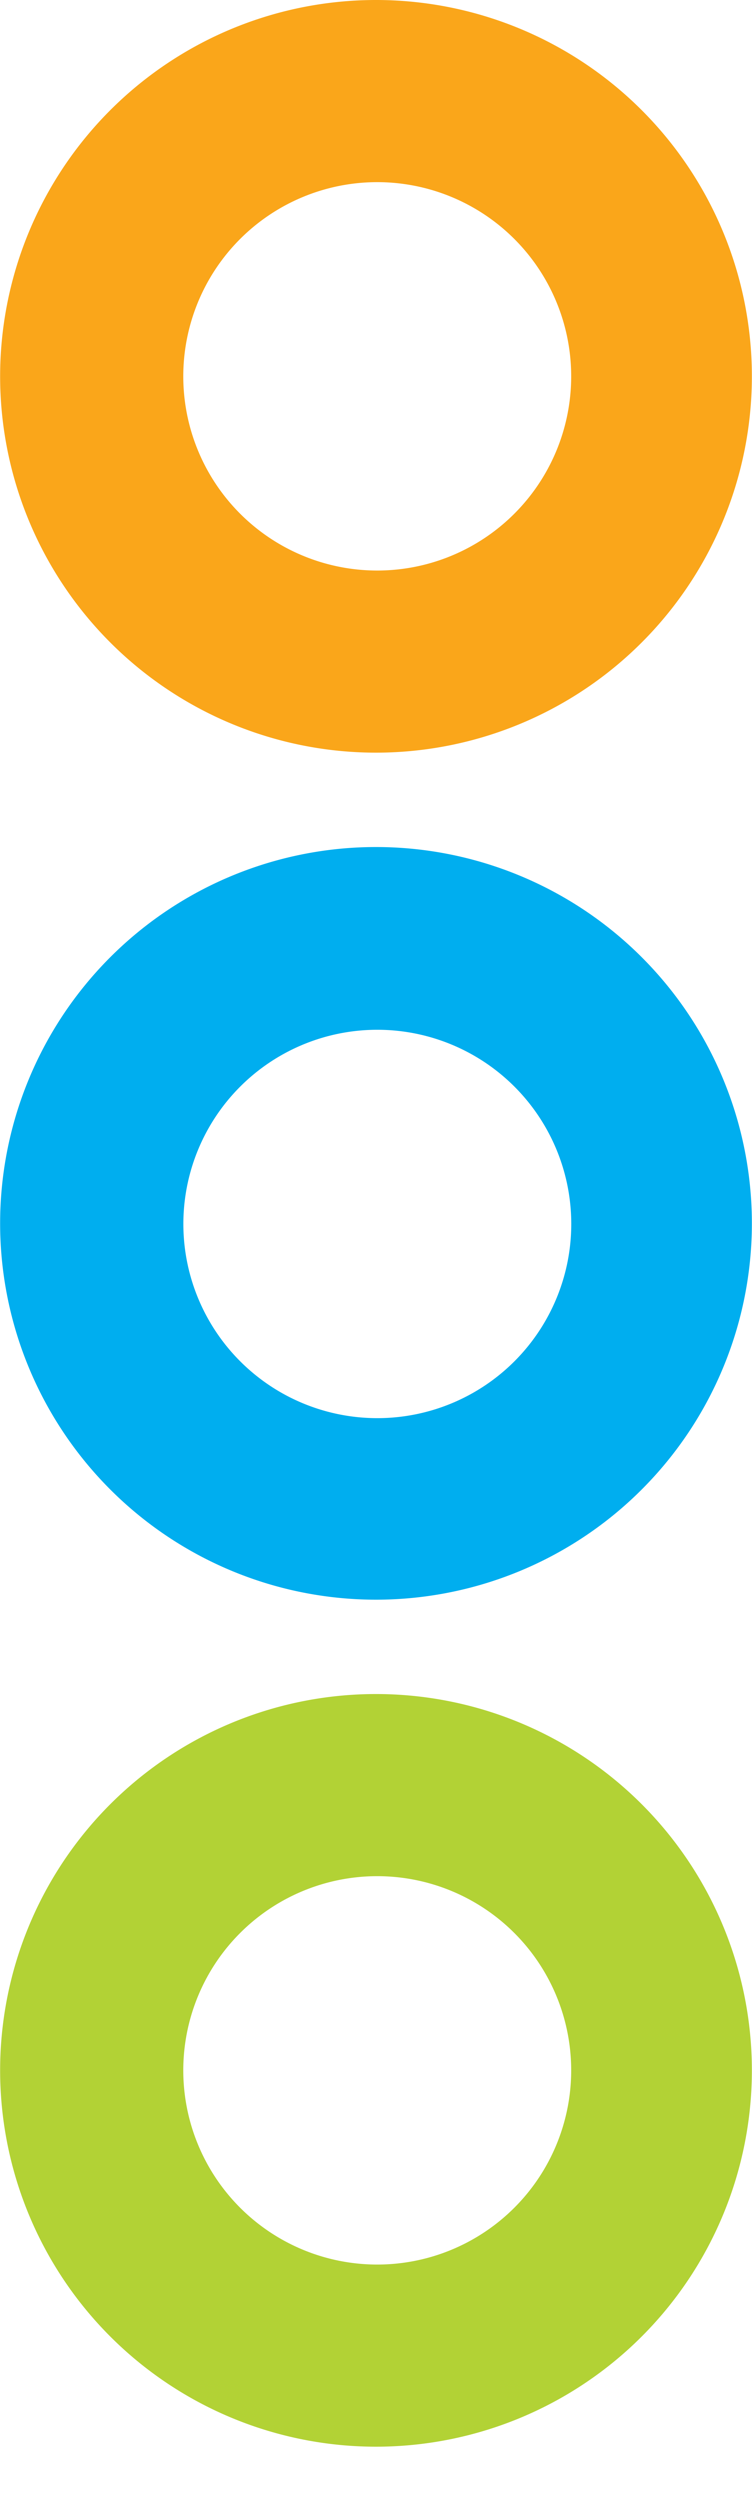
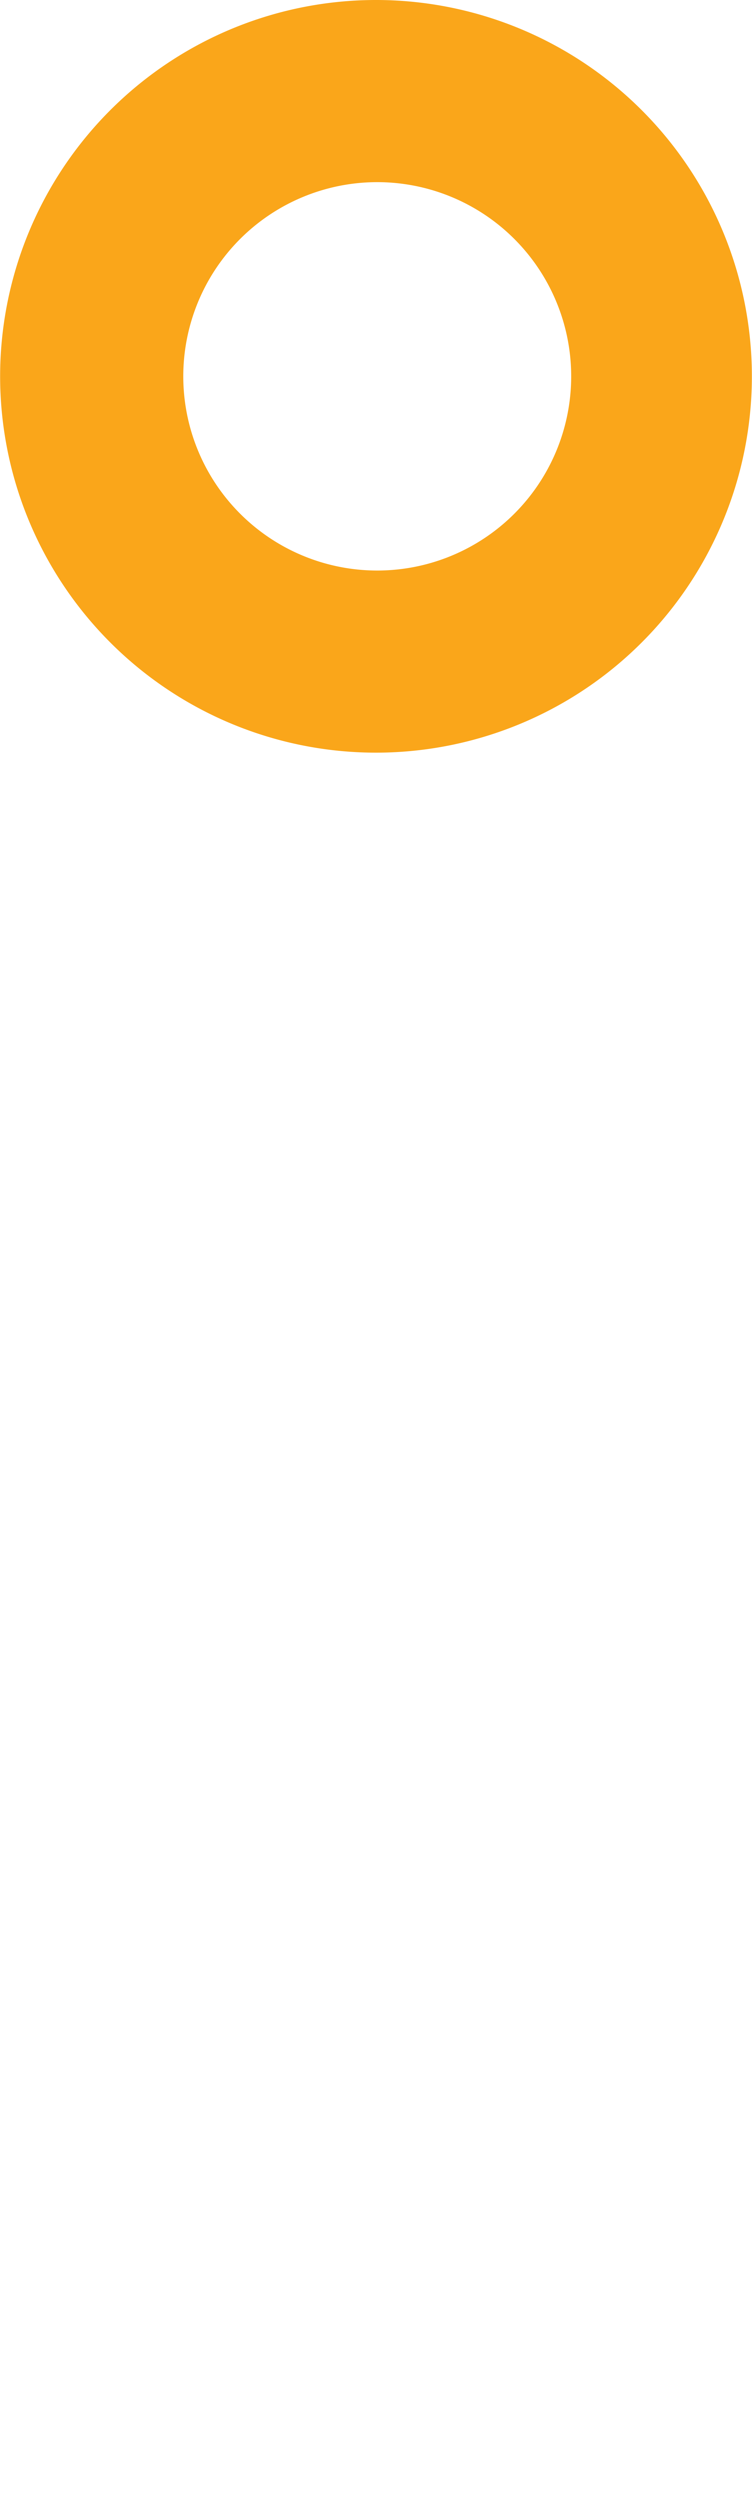
<svg xmlns="http://www.w3.org/2000/svg" width="28.61" height="95" viewBox="0 0 28.61 95">
  <g id="Group_337_2" data-name="Group 337" transform="translate(-3398 2099)">
    <g id="Group_172_2" data-name="Group 172" transform="translate(2042.779 -2943.912)">
-       <path id="path129285_2" d="M46.535,82.26a14.3,14.3,0,1,0,14.3,14.3,14.3,14.3,0,0,0-14.3-14.3m7.426,14.3a7.379,7.379,0,1,1-7.387-7.379,7.379,7.379,0,0,1,7.387,7.379" transform="translate(1322.991 827.023)" fill="#b2d235" />
-       <path id="path129289_2" d="M46.539,41.13a14.3,14.3,0,1,0,14.3,14.3,14.3,14.3,0,0,0-14.3-14.3m7.429,14.3a7.379,7.379,0,1,1-7.426-7.356,7.379,7.379,0,0,1,7.426,7.356" transform="translate(1322.987 835.968)" fill="#00aeef" />
      <path id="path129293_2" d="M46.539,0a14.3,14.3,0,1,0,14.3,14.3A14.3,14.3,0,0,0,46.539,0m7.426,14.3A7.379,7.379,0,1,1,51.8,9.079,7.379,7.379,0,0,1,53.965,14.3" transform="translate(1322.987 844.912)" fill="#faa61a" />
    </g>
  </g>
</svg>